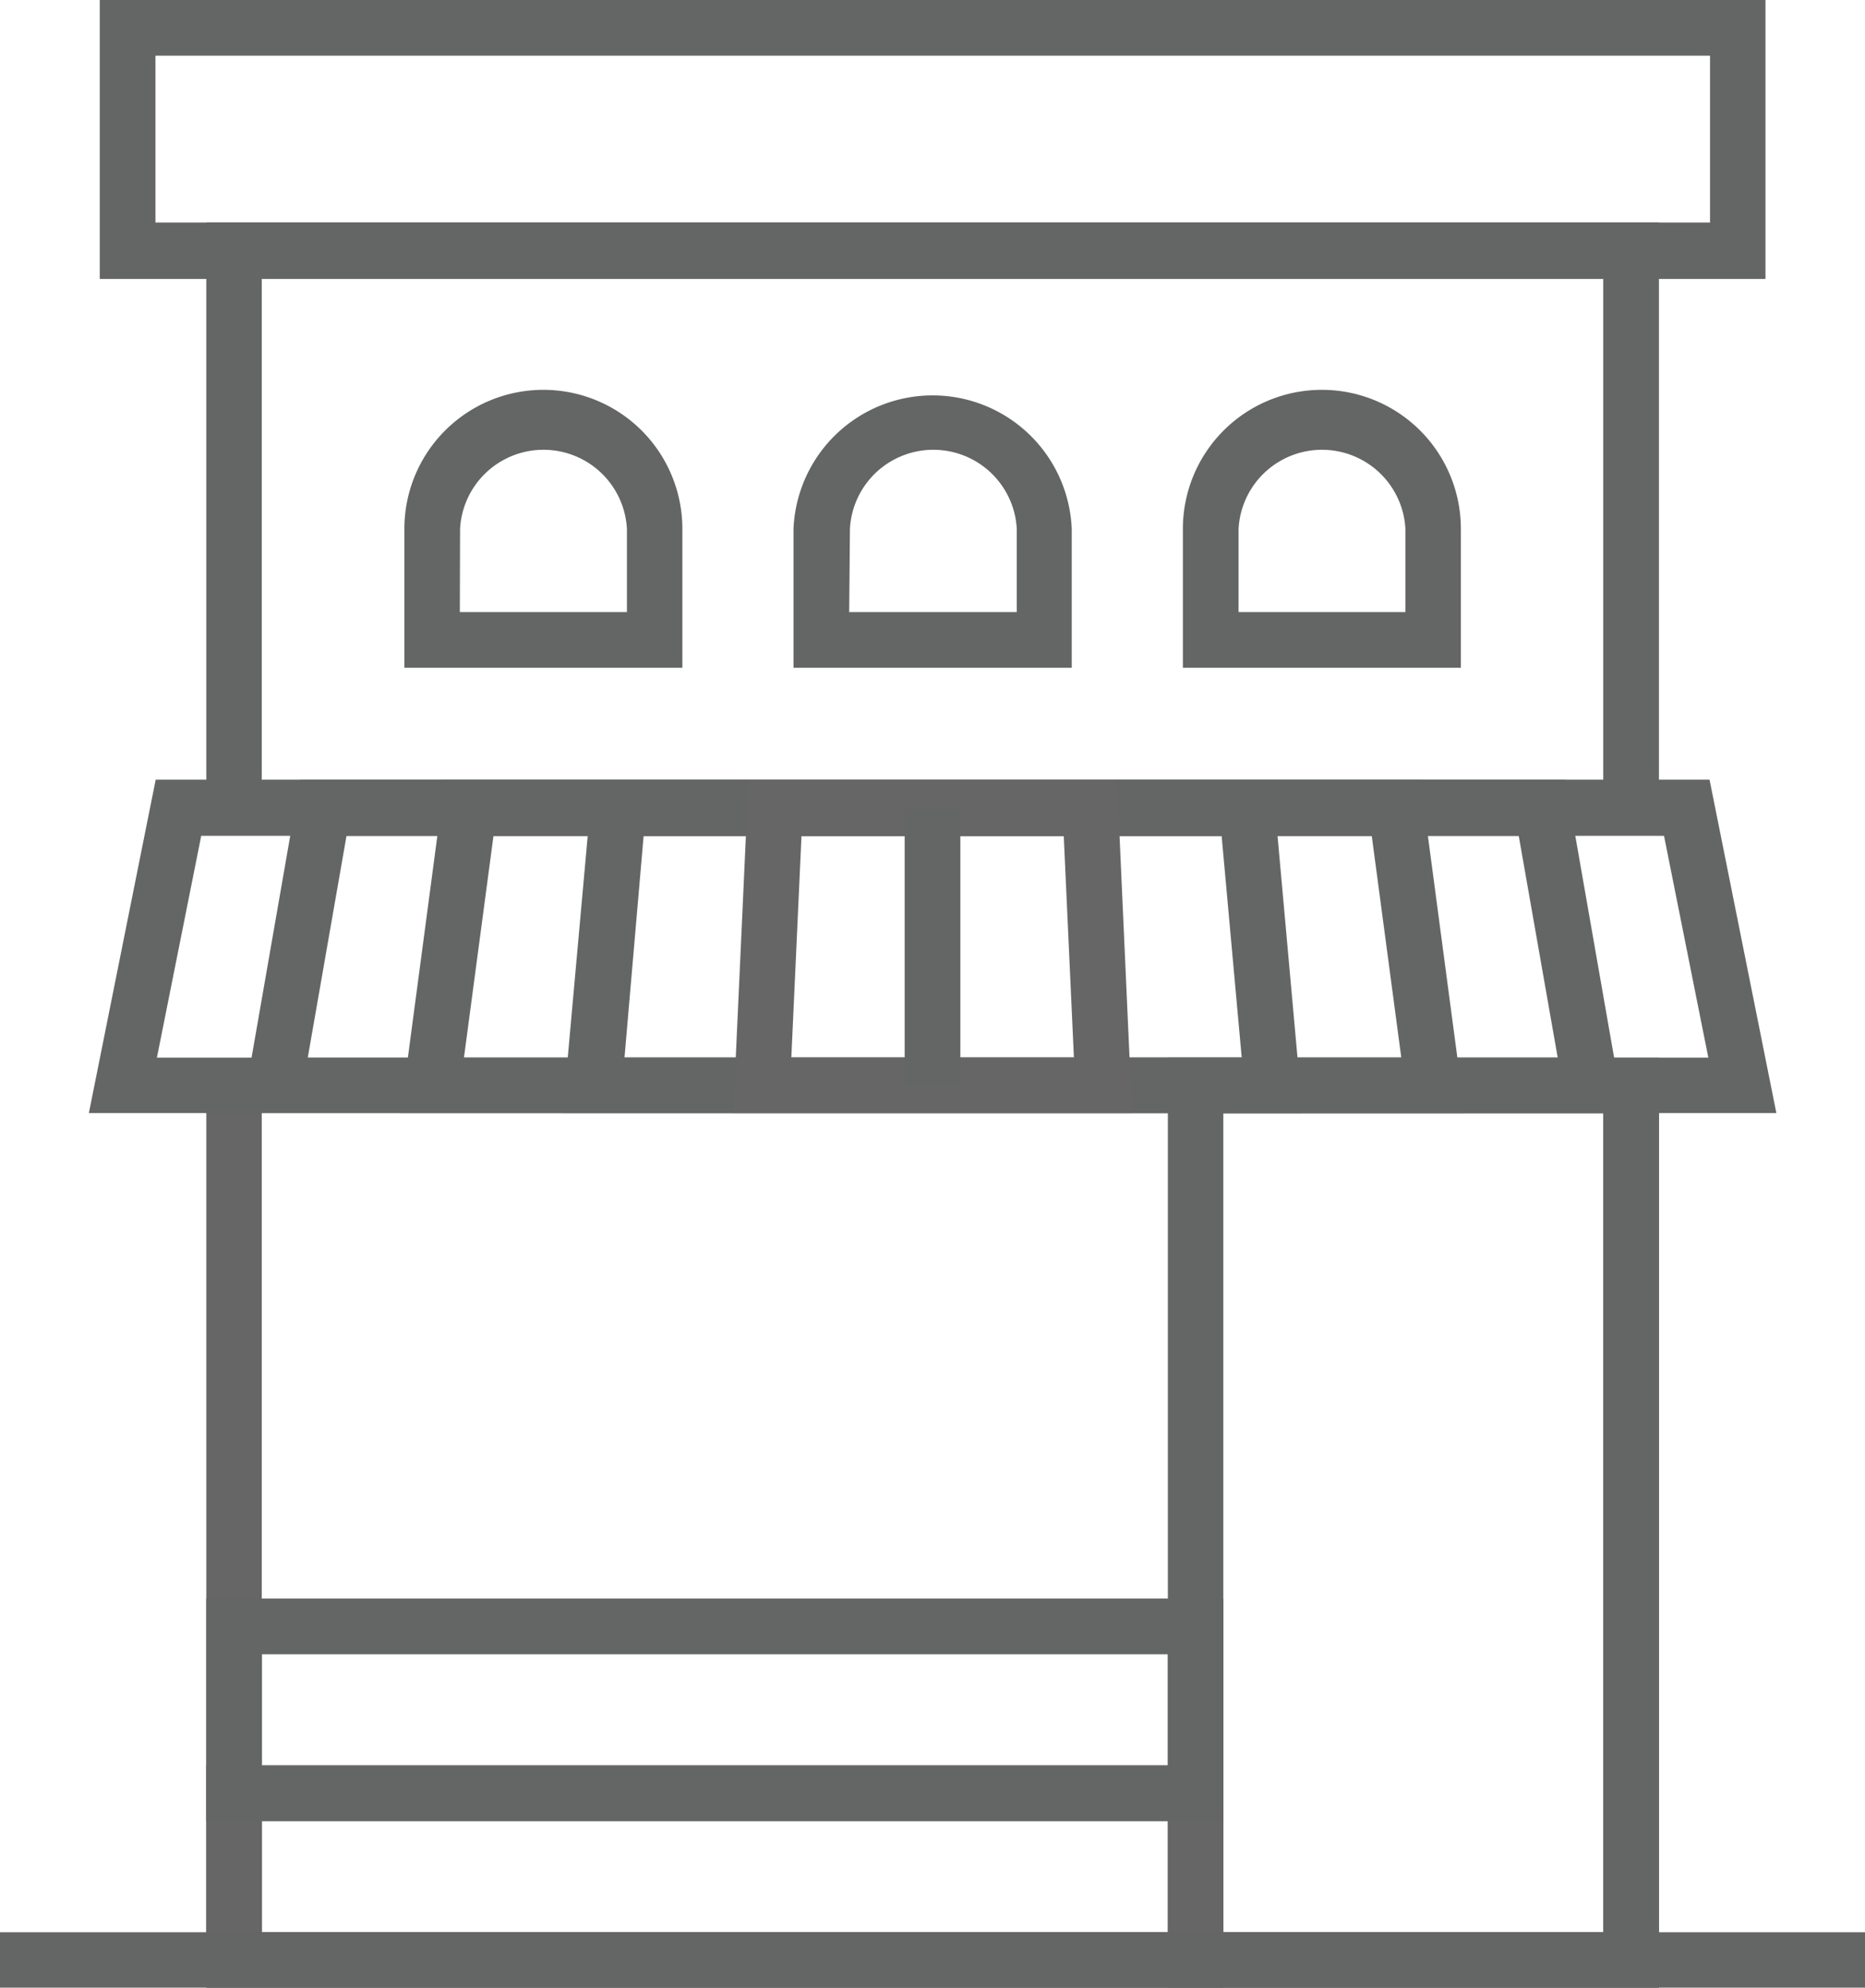
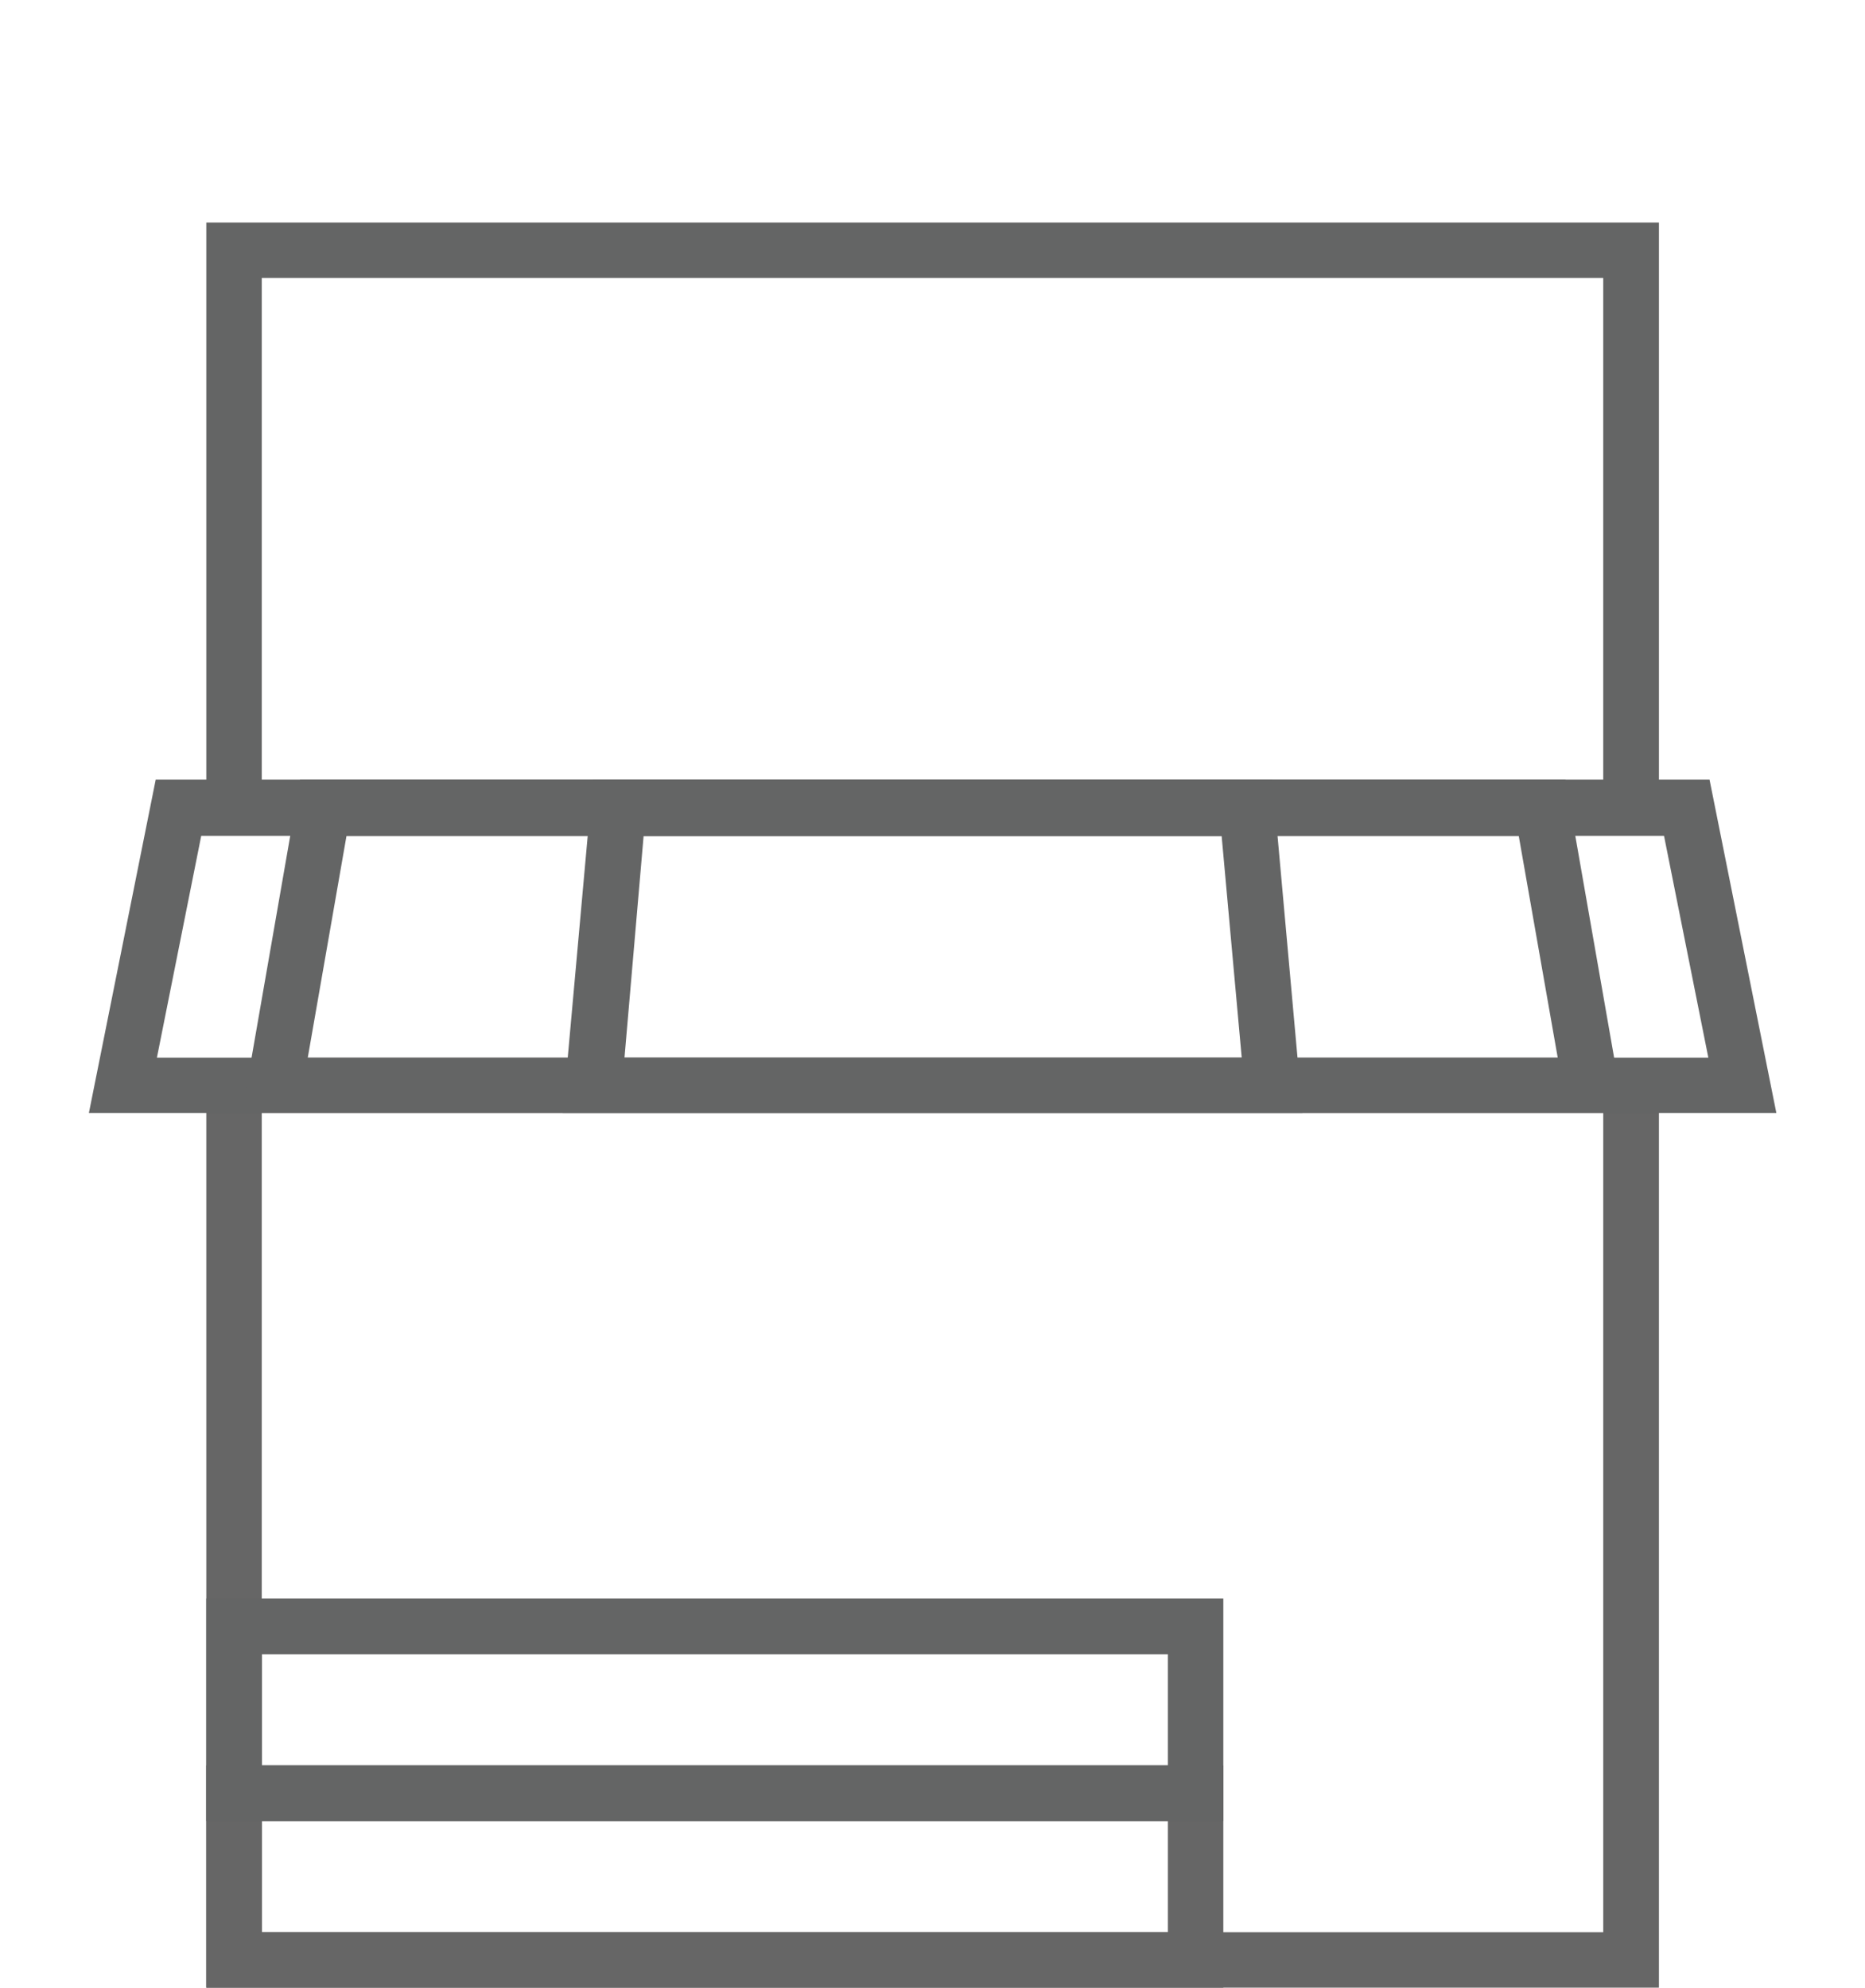
<svg xmlns="http://www.w3.org/2000/svg" width="77.02" height="82.09" viewBox="0 0 77.02 82.09">
  <defs>
    <clipPath id="a" transform="translate(-1.01 -0.48)">
-       <rect x="1.01" y="0.48" width="77.02" height="82.09" fill="none" />
-     </clipPath>
+       </clipPath>
  </defs>
  <title>icon-smallbusiness</title>
  <polygon points="66.21 44.83 66.21 79.8 10.81 79.8 10.81 44.83 8.52 44.83 8.52 82.09 68.51 82.09 68.51 44.83 66.21 44.83" fill="#666" />
  <polygon points="68.51 33.34 66.21 33.34 66.21 11.48 10.81 11.48 10.81 33.34 8.52 33.34 8.52 9.19 68.51 9.19 68.51 33.34" fill="#646565" />
-   <path d="M51.53,46.46h15.7V80.28H51.53ZM49.24,82.57H69.52V44.16H49.24Z" transform="translate(-1.01 -0.48)" fill="#646565" />
  <path d="M11.83,75.69H49.24v4.59H11.83Zm-2.3,6.88h42V73.39h-42Z" transform="translate(-1.01 -0.48)" fill="#666" />
  <path d="M51.53,75.69h-42V66.5h42Zm-39.7-2.3H49.24V68.8H11.83Z" transform="translate(-1.01 -0.48)" fill="#646565" />
  <path d="M74.37,46.45H4.68L7.44,32.68H71.61ZM7.49,44.16H71.56L69.73,35H9.32Z" transform="translate(-1.01 -0.48)" fill="#646565" />
-   <path d="M61.5,46.45H17.55l1.83-13.77H59.67ZM20.17,44.16H58.88L57.66,35H21.39Z" transform="translate(-1.01 -0.48)" fill="#646565" />
  <path d="M54.8,46.45H24.25l1.24-13.77H53.56Zm-28-2.29H52.29L51.46,35H27.59Z" transform="translate(-1.01 -0.48)" fill="#646565" />
  <path d="M68.07,46.45H11l2.4-13.77H65.66ZM13.72,44.16H65.34L63.73,35H15.32Z" transform="translate(-1.01 -0.48)" fill="#646565" />
-   <path d="M47.76,46.45H31.29l.63-13.77H47.14ZM33.69,44.16H45.36L44.94,35H34.11Z" transform="translate(-1.01 -0.48)" fill="#666" />
  <g clip-path="url(#a)">
    <path d="M29.19,28.06H17.71V22.32a5.74,5.74,0,0,1,11.48,0ZM20,25.76H26.9V22.32a3.45,3.45,0,0,0-6.89,0Z" transform="translate(-1.01 -0.48)" fill="#646565" />
    <path d="M45.27,28.06H33.78V22.32a5.75,5.75,0,0,1,11.49,0Zm-9.19-2.3H43V22.32a3.45,3.45,0,0,0-6.89,0Z" transform="translate(-1.01 -0.48)" fill="#646565" />
    <path d="M61.34,28.06H49.86V22.32a5.74,5.74,0,0,1,11.48,0Zm-9.18-2.3h6.89V22.32a3.45,3.45,0,0,0-6.89,0Z" transform="translate(-1.01 -0.48)" fill="#646565" />
    <path d="M73.92,12H5.13V.48H73.92ZM7.43,9.67h64.2V2.78H7.43Z" transform="translate(-1.01 -0.48)" fill="#646565" />
-     <rect y="79.8" width="77.02" height="2.3" fill="#646565" />
    <rect x="37.36" y="33.34" width="2.3" height="11.48" fill="#646565" />
  </g>
</svg>